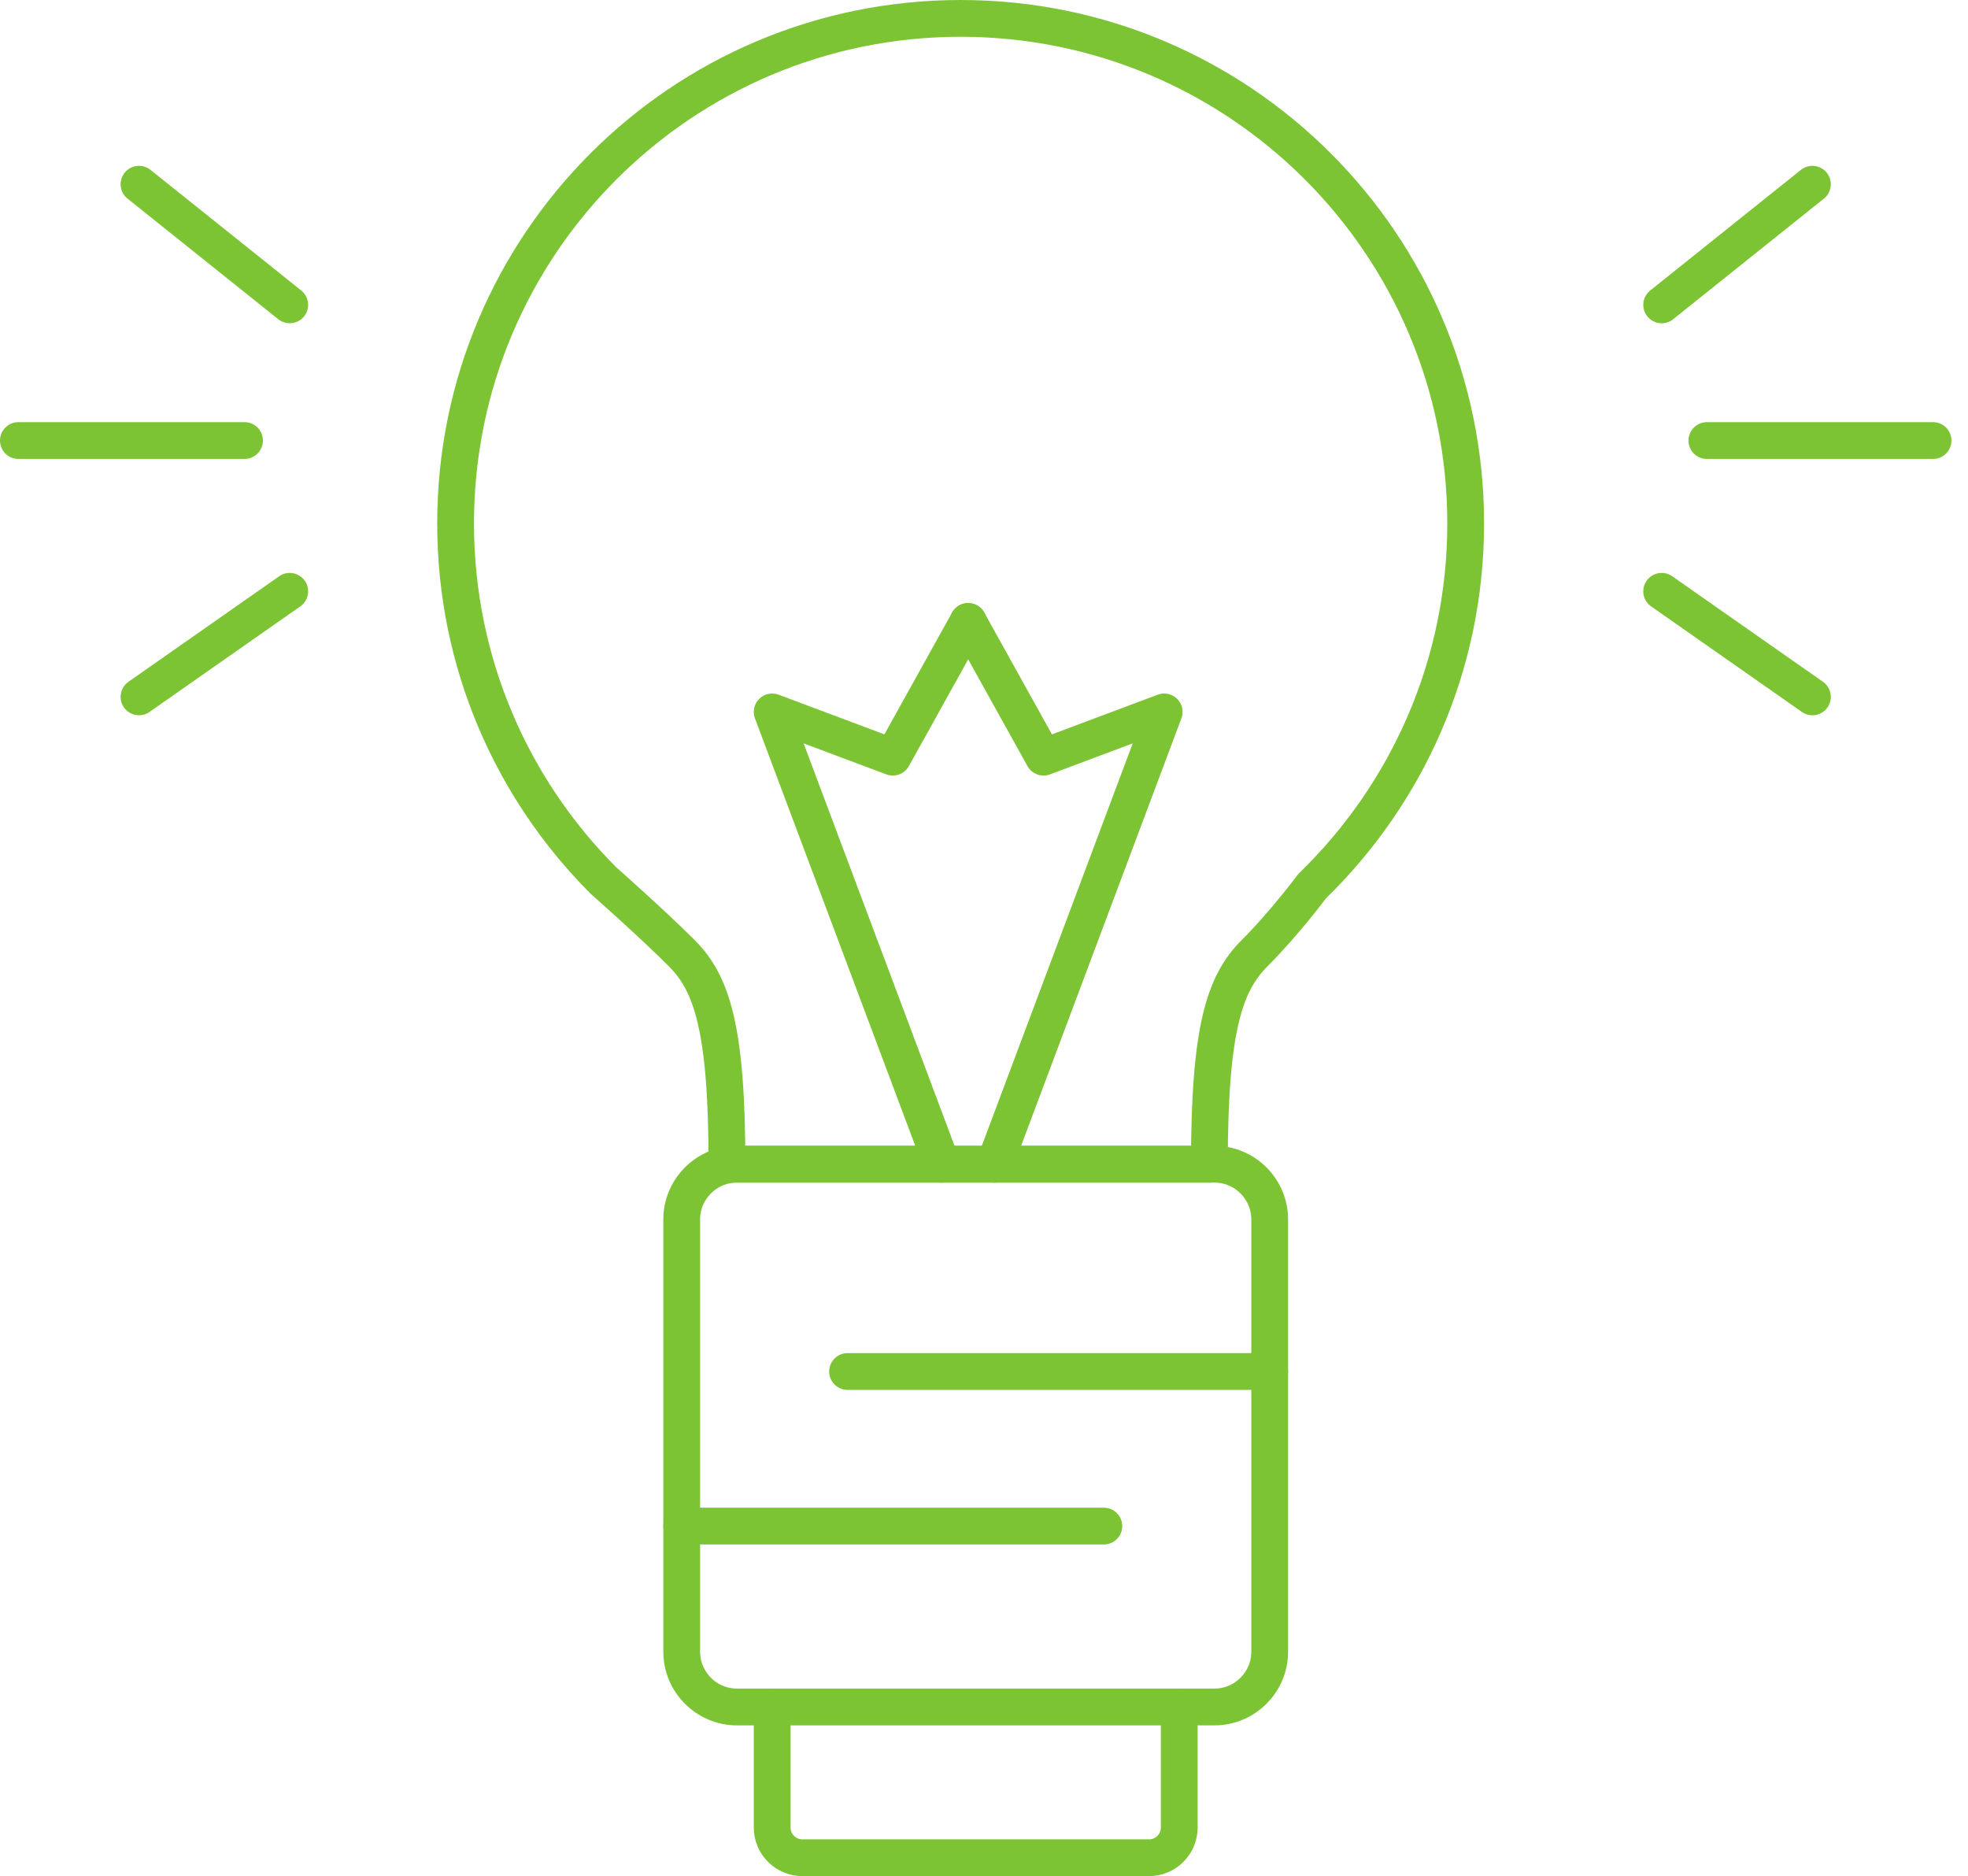
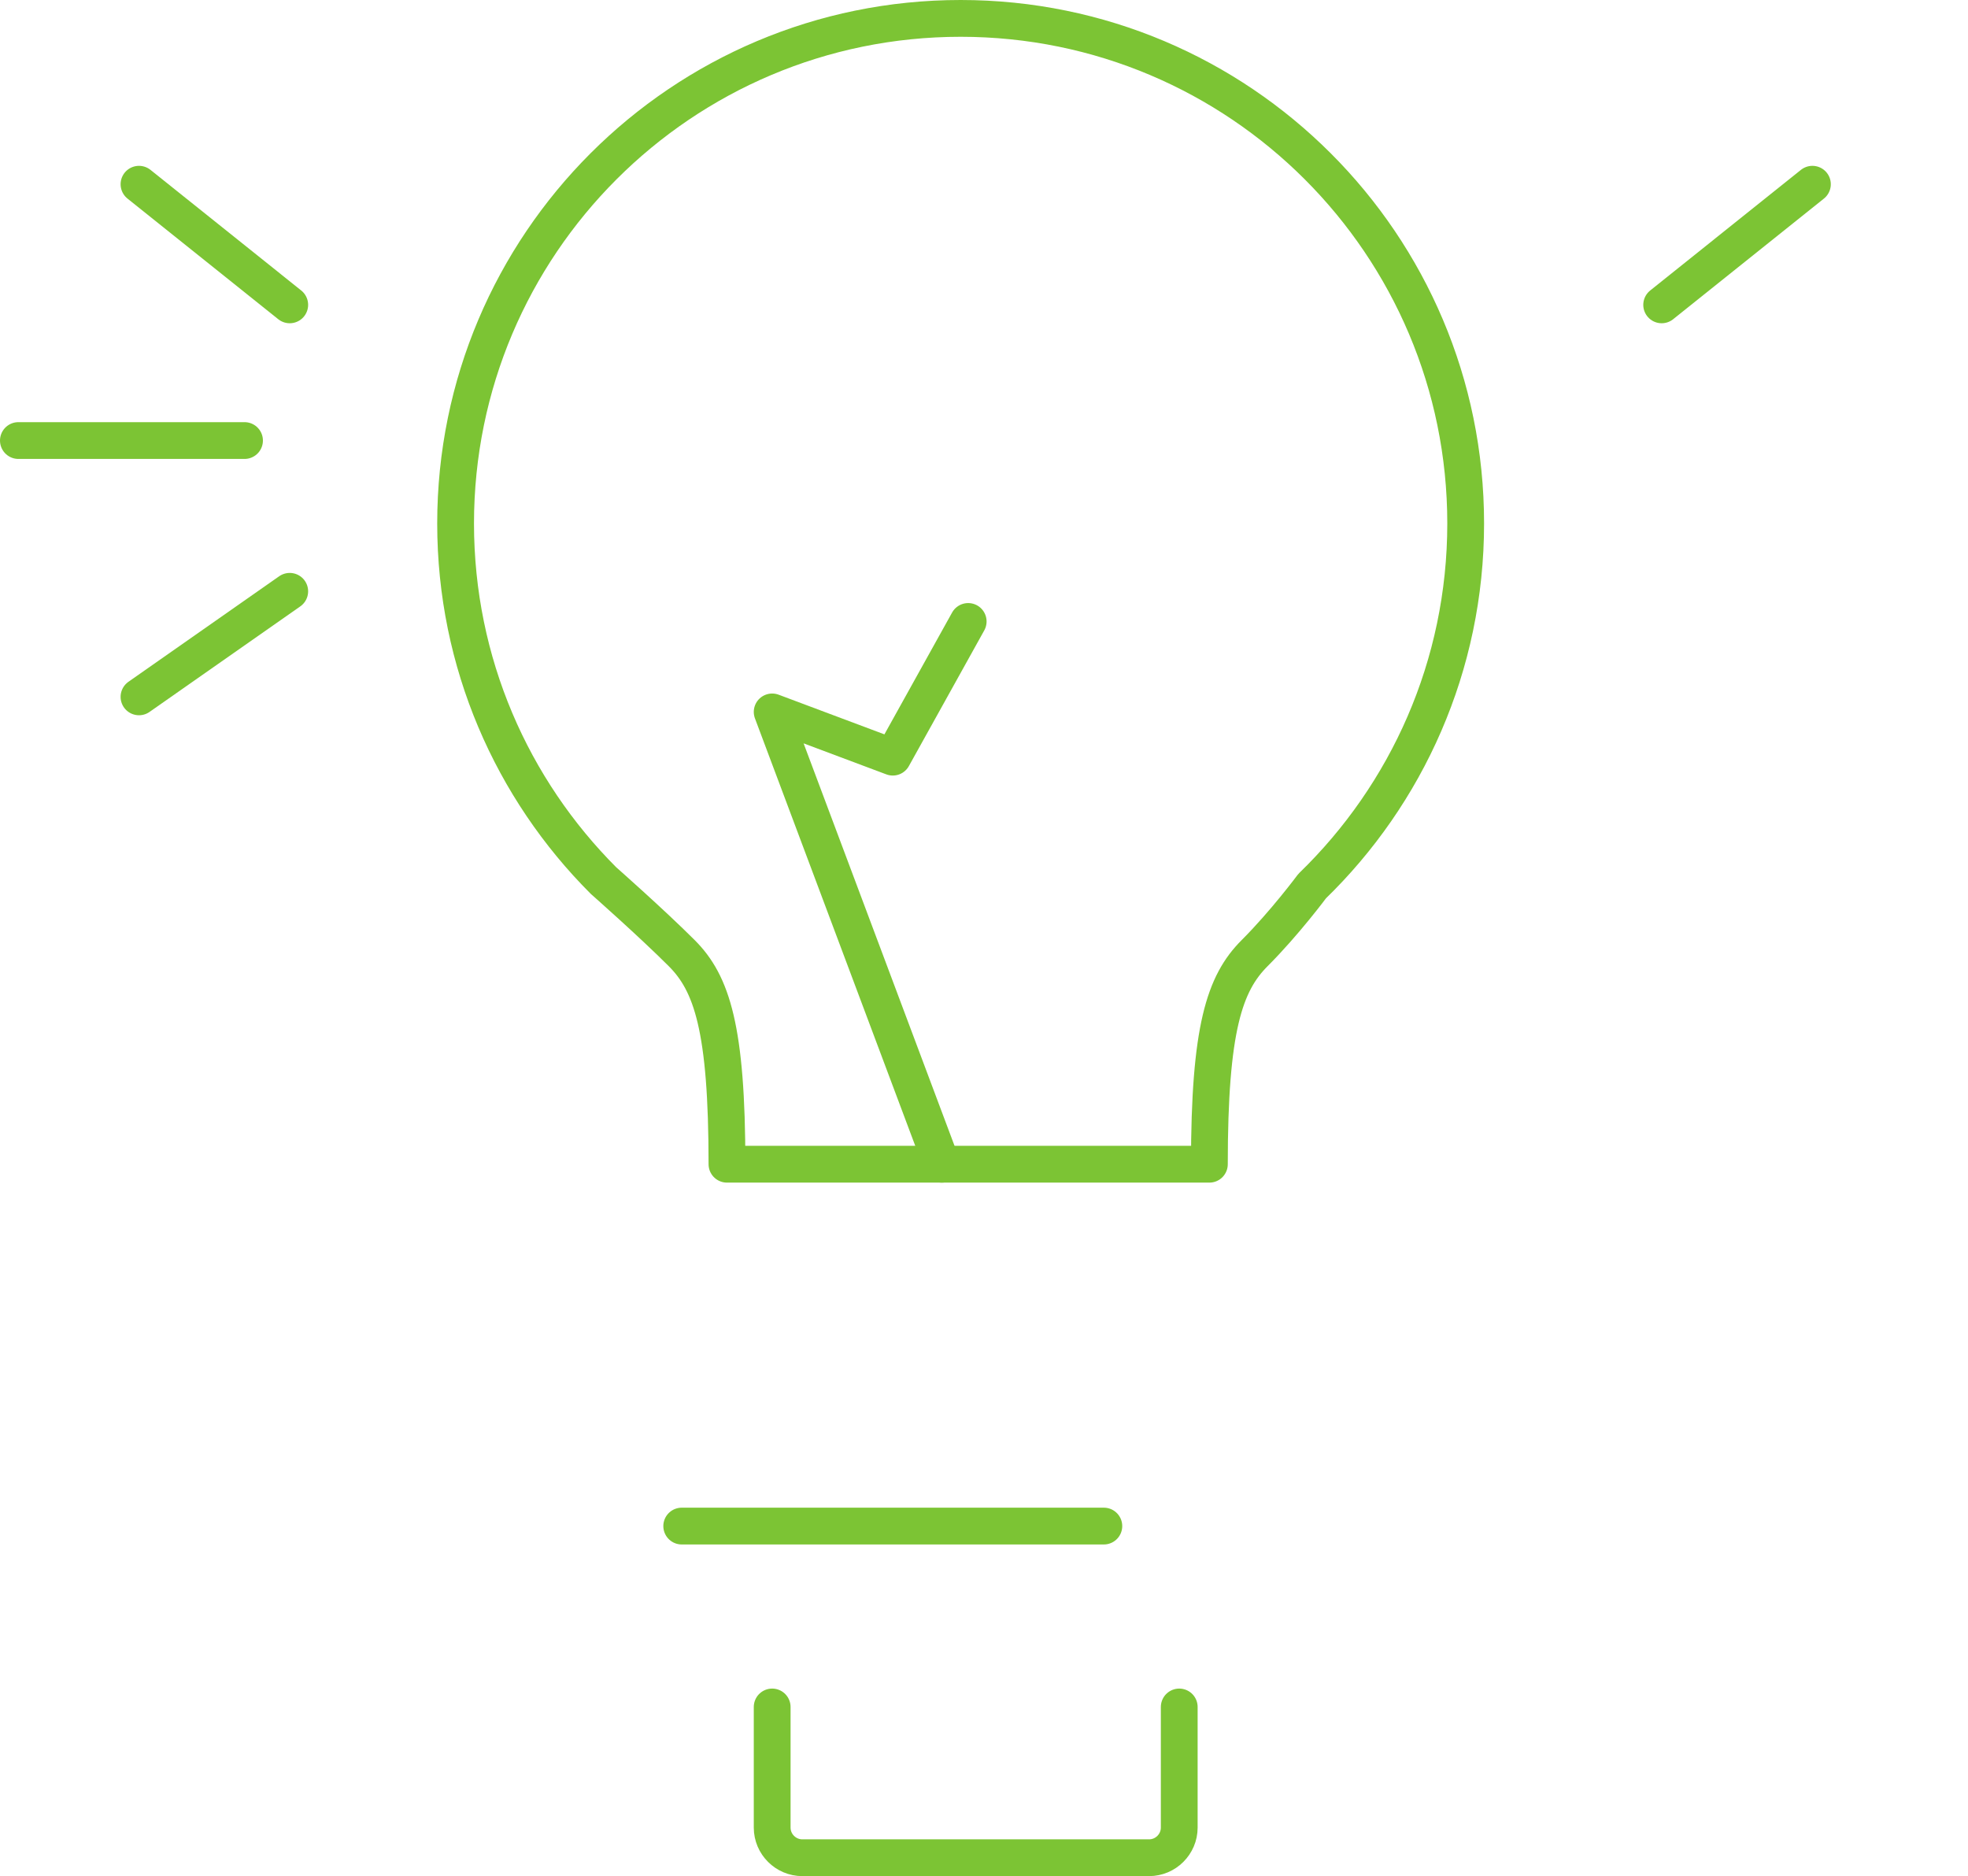
<svg xmlns="http://www.w3.org/2000/svg" width="107px" height="102px" viewBox="0 0 107 102" version="1.1">
  <g id="Page-1" stroke="none" stroke-width="1" fill="none" fill-rule="evenodd" stroke-linecap="round" stroke-linejoin="round">
    <g id="Images" transform="translate(-978, -3809)" stroke="#7CC434" stroke-width="2">
      <g id="process-steptwo-icon" transform="translate(979, 3810)">
        <path d="M64.754,62.295 L38.525,62.295 C38.525,54.918 37.705,52.459 36.066,50.82 C34.427,49.181 31.814,46.876 31.814,46.876 C26.844,41.906 23.771,35.042 23.771,27.459 C23.771,12.294 36.065,-0 51.23,-0 C66.395,-0 78.689,12.294 78.689,27.459 C78.689,35.196 75.488,42.186 70.34,47.177 C70.34,47.177 68.853,49.181 67.213,50.82 C65.574,52.459 64.754,54.918 64.754,62.295 Z" id="Stroke-1" />
-         <path d="M65.033,91.803 L39.065,91.803 C37.416,91.803 36.065,90.452 36.065,88.803 L36.065,65.294 C36.065,63.645 37.416,62.294 39.065,62.294 L65.033,62.294 C66.682,62.294 68.033,63.645 68.033,65.294 L68.033,88.803 C68.033,90.452 66.682,91.803 65.033,91.803 Z" id="Stroke-3" />
        <path d="M63.115,91.803 L63.115,98.361 C63.115,99.262 62.377,99.999 61.475,99.999 L42.623,99.999 C41.721,99.999 40.983,99.262 40.983,98.361 L40.983,91.803" id="Stroke-5" />
        <polyline id="Stroke-7" points="50.205 62.295 40.983 37.705 47.541 40.164 51.64 32.787" />
-         <polyline id="Stroke-9" points="53.074 62.295 62.295 37.705 55.738 40.164 51.639 32.787" />
        <path d="M6.557,36.886 L14.753,31.148" id="Stroke-11" />
        <path d="M-0,22.951 L12.295,22.951" id="Stroke-13" />
        <path d="M6.557,9.016 L14.753,15.574" id="Stroke-15" />
-         <path d="M97.541,36.886 L89.345,31.148" id="Stroke-17" />
-         <path d="M104.099,22.951 L91.803,22.951" id="Stroke-19" />
        <path d="M97.541,9.016 L89.345,15.574" id="Stroke-21" />
        <path d="M36.065,81.968 L59.016,81.968" id="Stroke-23" />
-         <path d="M68.033,73.565 L45.082,73.565" id="Stroke-25" />
      </g>
    </g>
  </g>
</svg>